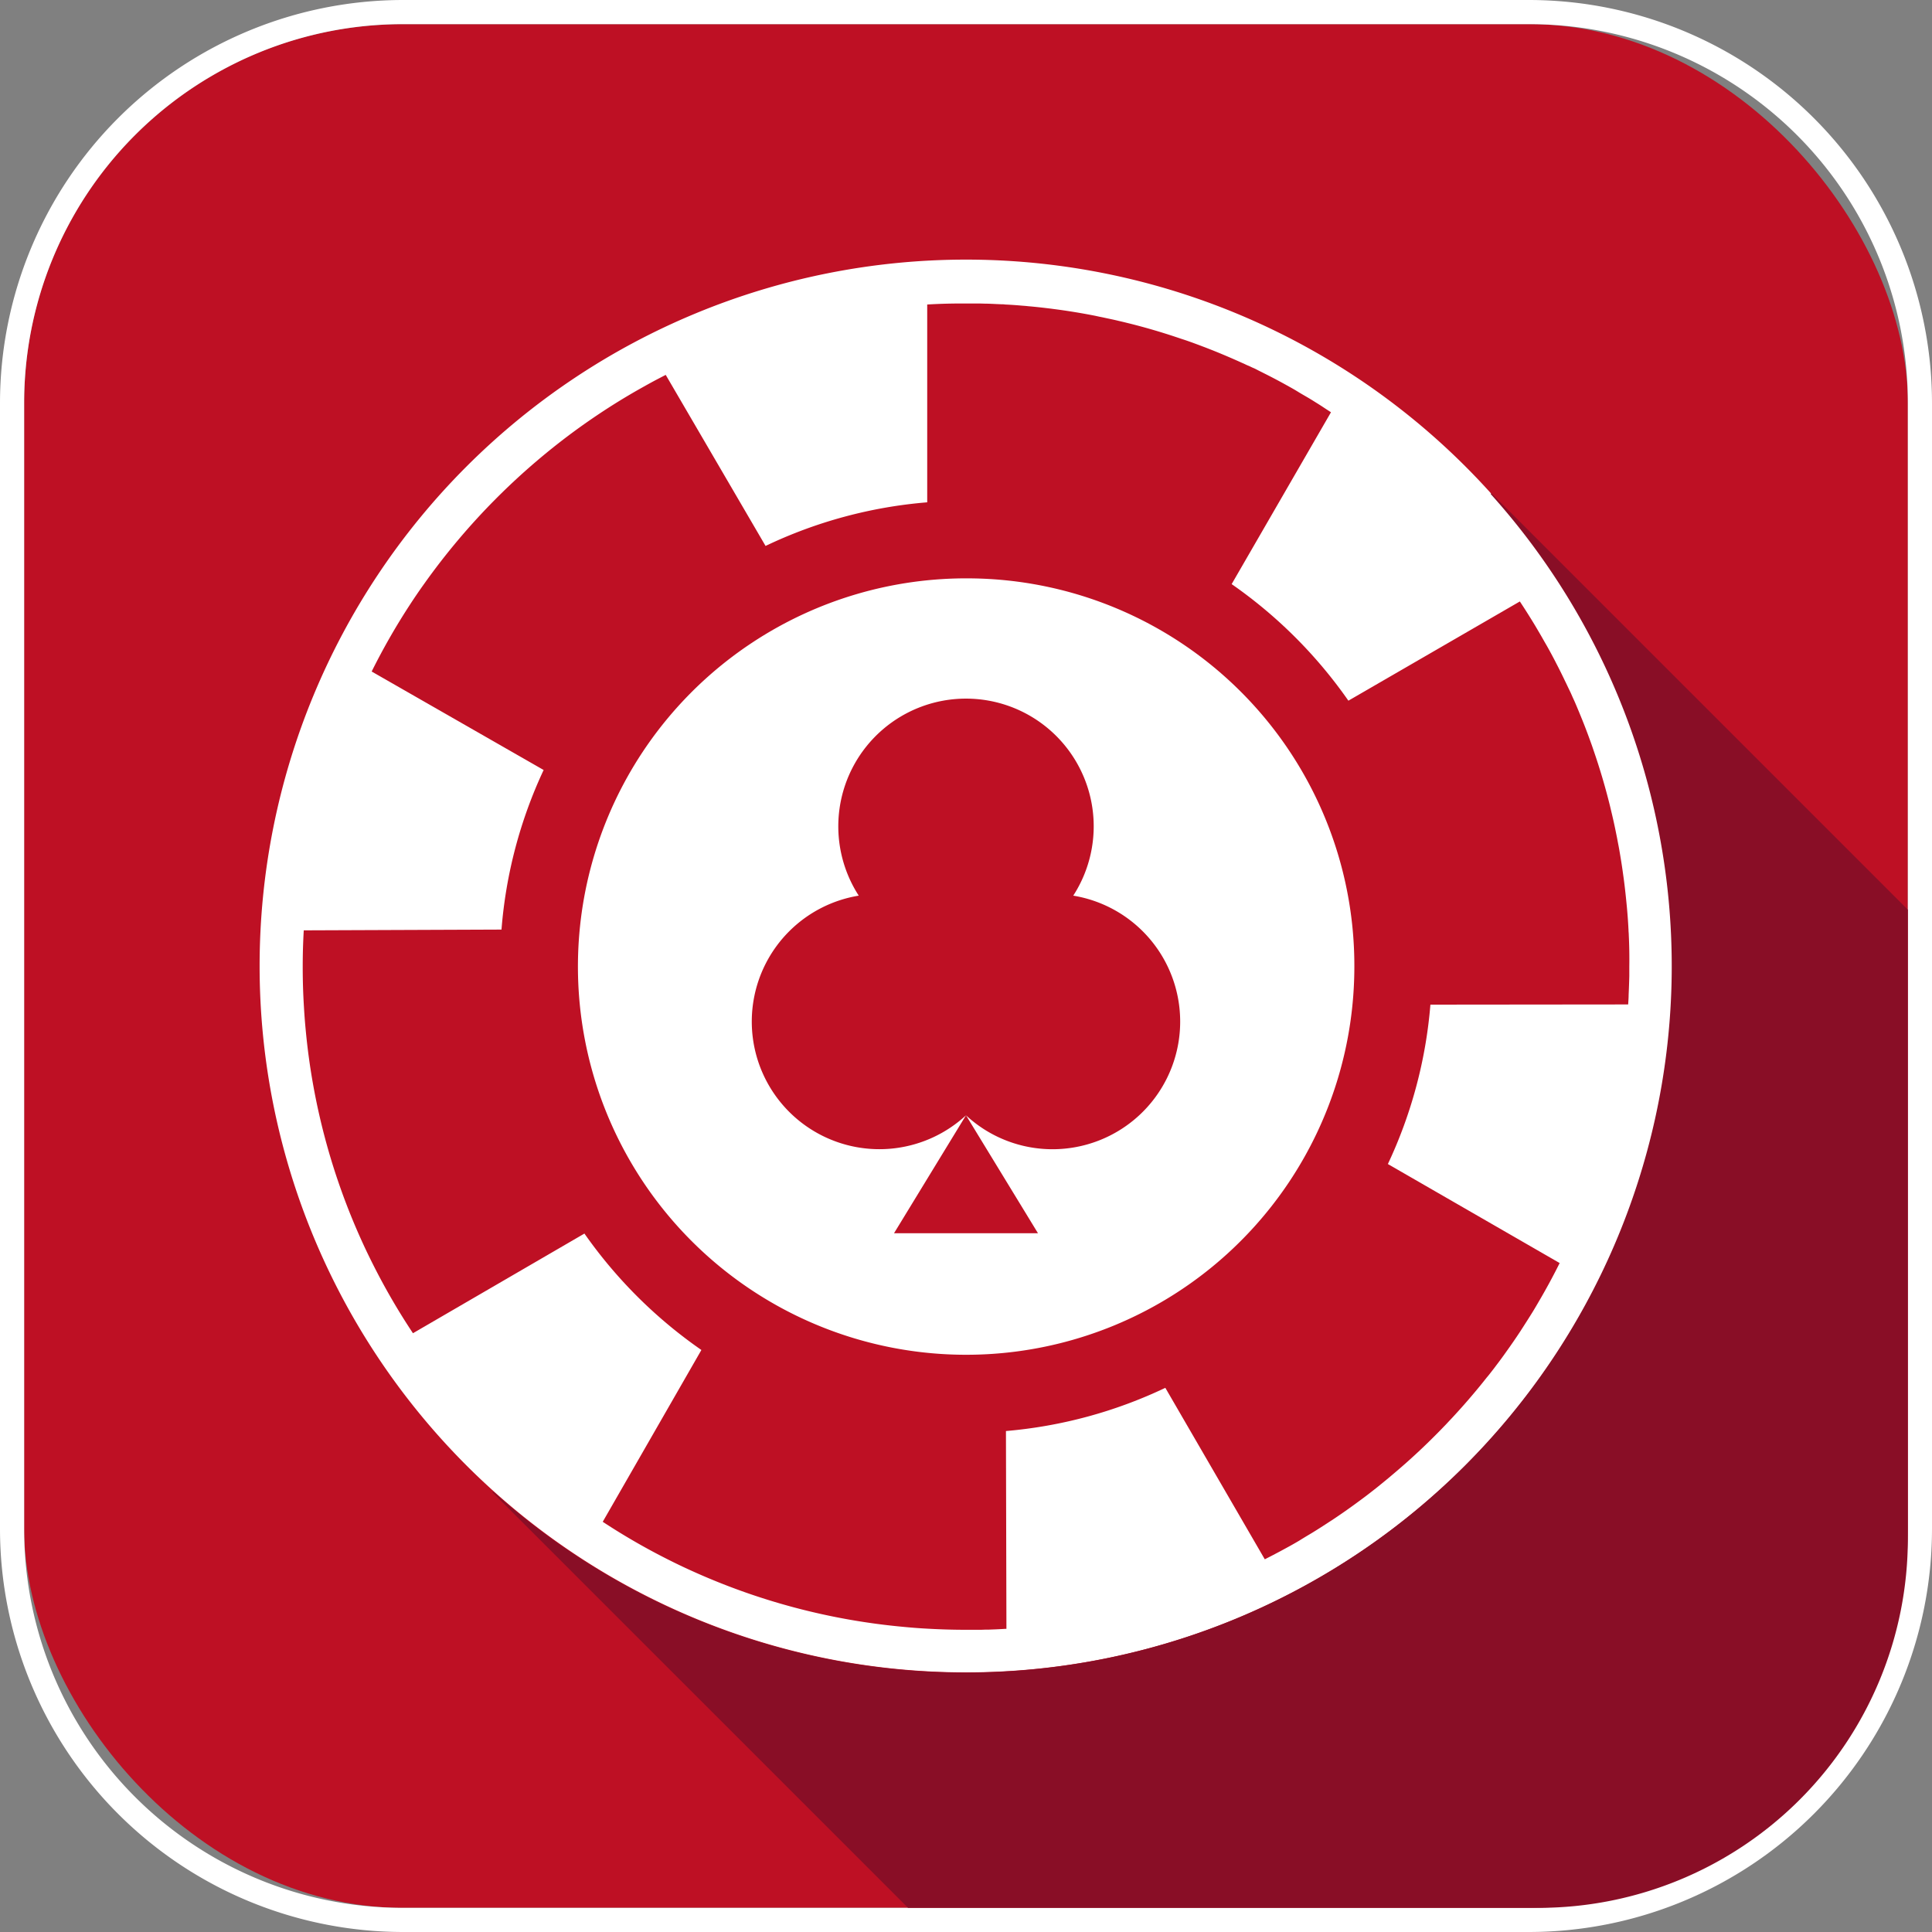
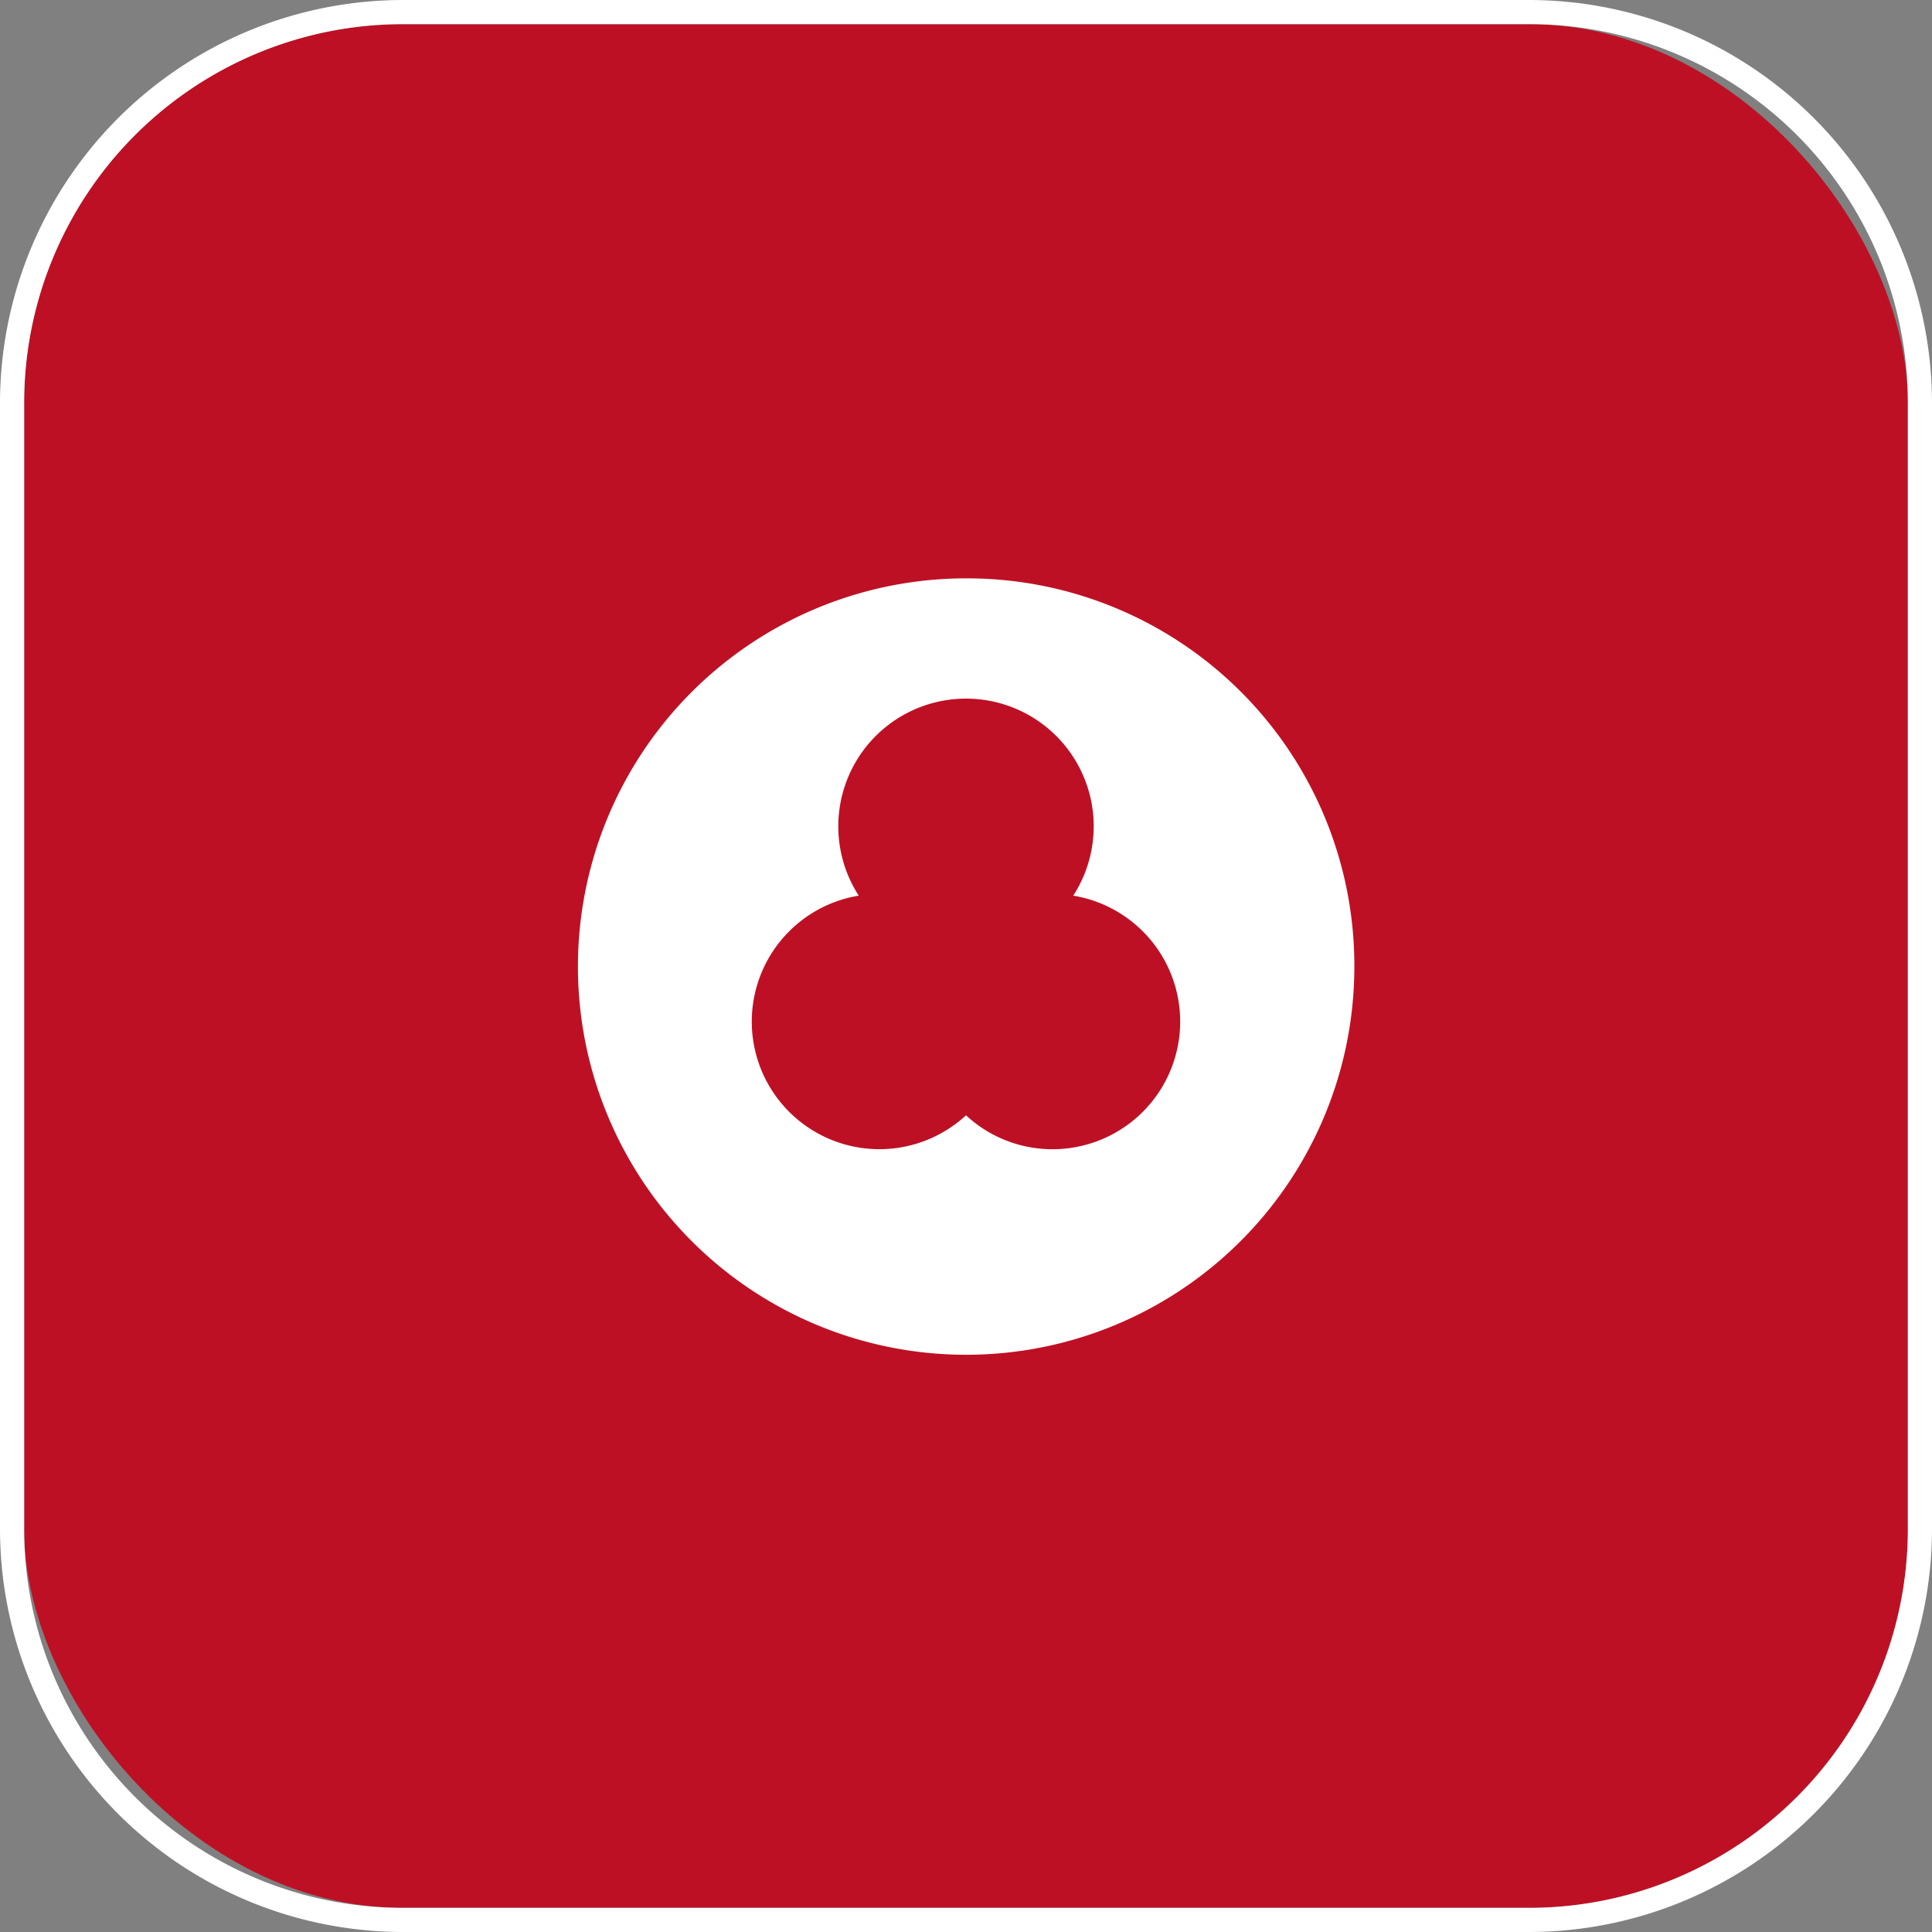
<svg xmlns="http://www.w3.org/2000/svg" viewBox="0 0 80 80">
  <rect x="0" y="0" width="80" height="80" fill="#808080" stroke="none" />
  <rect x="1" y="1" width="78" height="78" rx="15.683" fill="#be1024" />
  <path d="M63.317 1A15.682 15.682 0 0179 16.683v46.634A15.682 15.682 0 0163.317 79H16.683A15.682 15.682 0 011 63.317V16.683A15.682 15.682 0 0116.683 1h46.634m0-1H16.683A16.7 16.7 0 000 16.683v46.634A16.7 16.7 0 0016.683 80h46.634A16.7 16.7 0 0080 63.317V16.683A16.7 16.7 0 0063.317 0z" fill="#fff" />
-   <path d="M40 10.75A29.25 29.25 0 1069.25 40 29.25 29.25 0 0040 10.75zM67.438 41.2c0 .13-.012.261-.019.392l-8.189.008a19.14 19.14 0 01-1.761 6.6l7.113 4.1c-.059.119-.119.237-.18.355q-.276.535-.58 1.061l-.2.343c-.068.115-.135.229-.207.343a34.921 34.921 0 01-.3.473c-.042.067-.084.131-.129.2l-.009.016-.009.014a27.168 27.168 0 01-.544.794l-.012.016q-.077.11-.156.219-.153.212-.312.42c-.063.086-.128.169-.192.251s-.129.166-.2.248l-.138.174a26.099 26.099 0 01-.562.675l-.039.046c-.126.145-.248.285-.385.436s-.271.3-.416.451c-.073.077-.145.158-.218.23q-.183.192-.372.38-.807.81-1.667 1.537l-.258.218-.222.183-.269.218-.181.142c-.15.118-.3.233-.455.347s-.306.226-.462.337q-.373.267-.752.518c-.1.063-.194.127-.29.188-.242.157-.487.313-.735.458-.109.066-.217.131-.326.2-.261.156-.527.3-.8.447l-.276.146q-.178.093-.357.183l-4.118-7.1a19.153 19.153 0 01-6.6 1.789l.02 8.191h-.044c-.122.008-.246.014-.369.02l-.341.013h-.12a.113.113 0 01-.026 0c-.087.006-.177.006-.266.006h-.507q-.774 0-1.54-.043-.495-.025-.985-.072a27.236 27.236 0 01-8.906-2.359q-.412-.187-.818-.391a26.793 26.793 0 01-2.794-1.607l4.085-7.114a19.457 19.457 0 01-4.843-4.821l-7.1 4.127a27.225 27.225 0 01-1.619-2.779c-.16-.316-.315-.634-.462-.956a27.236 27.236 0 01-2.364-8.86c-.028-.291-.05-.583-.067-.874q-.054-.852-.053-1.713 0-.756.043-1.5l8.188-.032a19.106 19.106 0 011.745-6.608l-7.121-4.078a27.247 27.247 0 011.6-2.791q.277-.425.572-.837a27.916 27.916 0 016.444-6.485q.388-.278.784-.543.813-.543 1.66-1.024c.277-.156.554-.312.835-.457l.281-.146 4.134 7.083a19.139 19.139 0 016.694-1.806v-8.191q.8-.048 1.61-.041h.596l.2.006c.165 0 .329.011.493.018l.165.007c.053 0 .109 0 .163.01q.348.016.7.048c.09.006.18.013.269.024.005 0-.38-.035.005 0 .255.022.511.05.767.081.08.01.161.018.24.03q.883.113 1.752.285l.178.039c.078.014.151.03.223.046l.32.068c.079.018.158.035.236.055.094.021.186.043.28.066l.247.061q.924.234 1.827.534l.28.094c.143.045.281.094.426.146l.239.088.312.118.311.122q.617.248 1.222.523c.077.03.146.071.222.1s.148.071.221.1.145.07.217.107.145.071.217.109q.459.229.91.479l.158.088c.116.064.241.136.344.2s.2.12.306.181a10.874 10.874 0 01.43.261c.1.062.191.118.3.191s.222.145.333.218L51 24.187a19.415 19.415 0 014.834 4.827l7.1-4.109q.334.505.646 1.023l.176.3c.059.1.13.224.193.337.034.057.065.114.1.172.123.219.242.439.357.662.05.1.1.193.149.291.083.165.166.332.245.5.036.073.071.145.105.218l.035.073.1.208c.039.088.072.165.117.262s.089.2.129.295l.111.266.126.309q.181.45.344.908c.04.107.076.213.112.32q.39 1.127.679 2.29l.083.348q.072.3.137.612l.067.329c.023.112.043.23.063.33s.038.2.055.3c.039.23.078.463.112.7.017.11.031.222.047.333s.03.225.044.336c.038.311.07.623.1.937q.038.41.061.821c0 .041.006.082.006.123 0 .068.011.138.011.206q.032.655.022 1.308v.395q-.01.388-.028.783z" fill="#fff" />
-   <path d="M40.154 23.949a16.075 16.075 0 1015.927 16.075 16.038 16.038 0 00-15.927-16.075zm3.427 23.638A5.265 5.265 0 0140 46.182l2.98 4.883h-5.96L40 46.182a5.284 5.284 0 11-4.441-9.095 5.288 5.288 0 118.882 0 5.285 5.285 0 01-.86 10.5z" fill="#fff" />
-   <path d="M79 63.709v-26.04L61.755 20.424l-.03.03A29.249 29.249 0 0120.419 61.76l-.03.03L37.6 79h26.11A15.291 15.291 0 0079 63.709z" fill="#890e26" />
+   <path d="M40.154 23.949a16.075 16.075 0 1015.927 16.075 16.038 16.038 0 00-15.927-16.075zm3.427 23.638A5.265 5.265 0 0140 46.182h-5.96L40 46.182a5.284 5.284 0 11-4.441-9.095 5.288 5.288 0 118.882 0 5.285 5.285 0 01-.86 10.5z" fill="#fff" />
</svg>